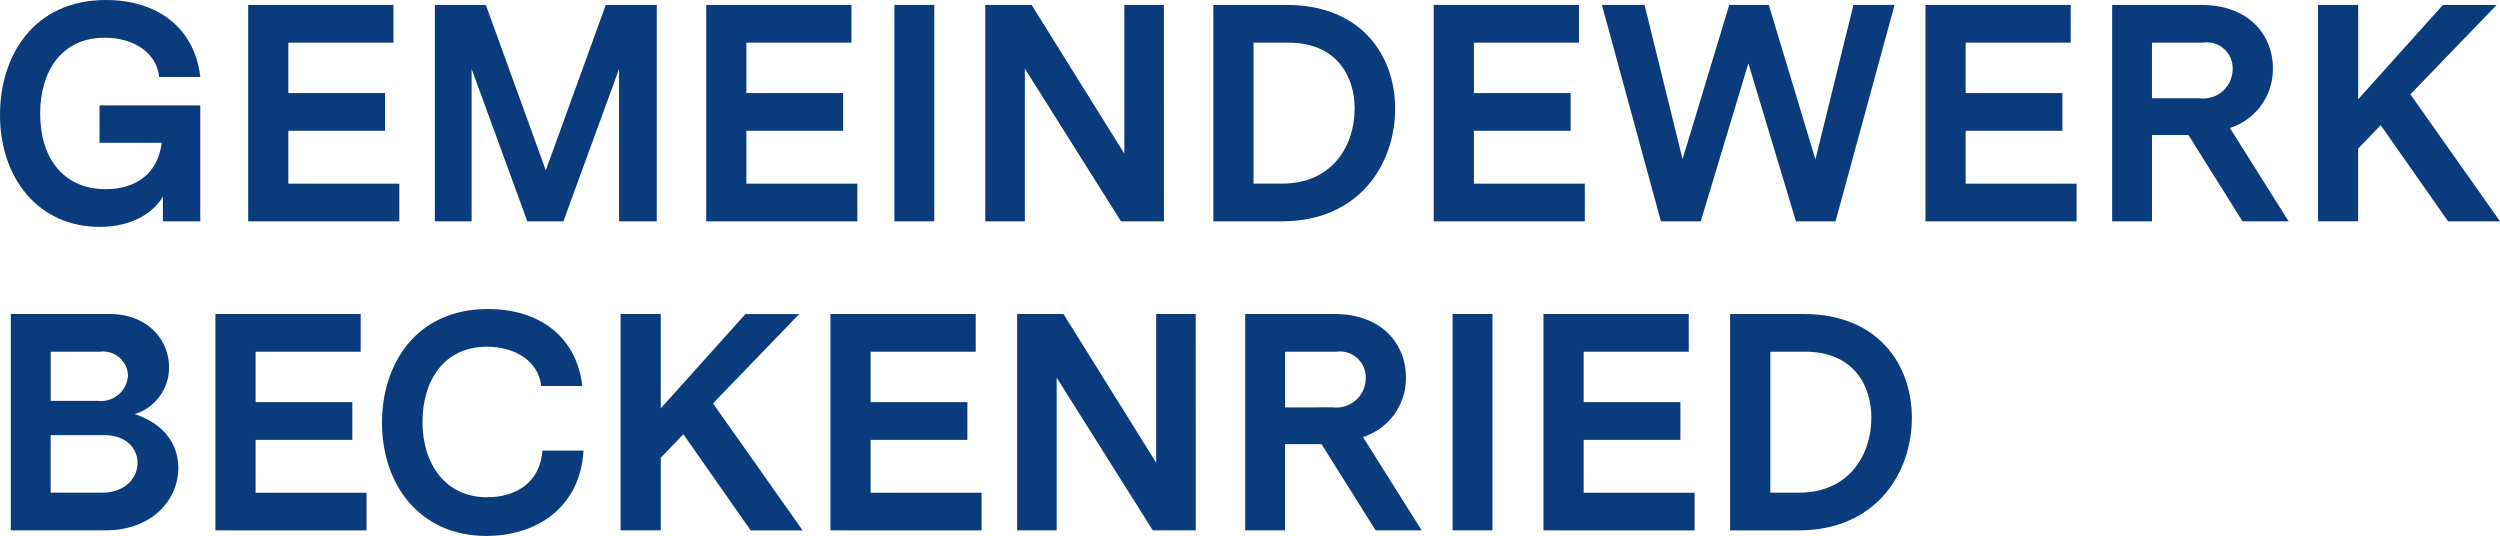
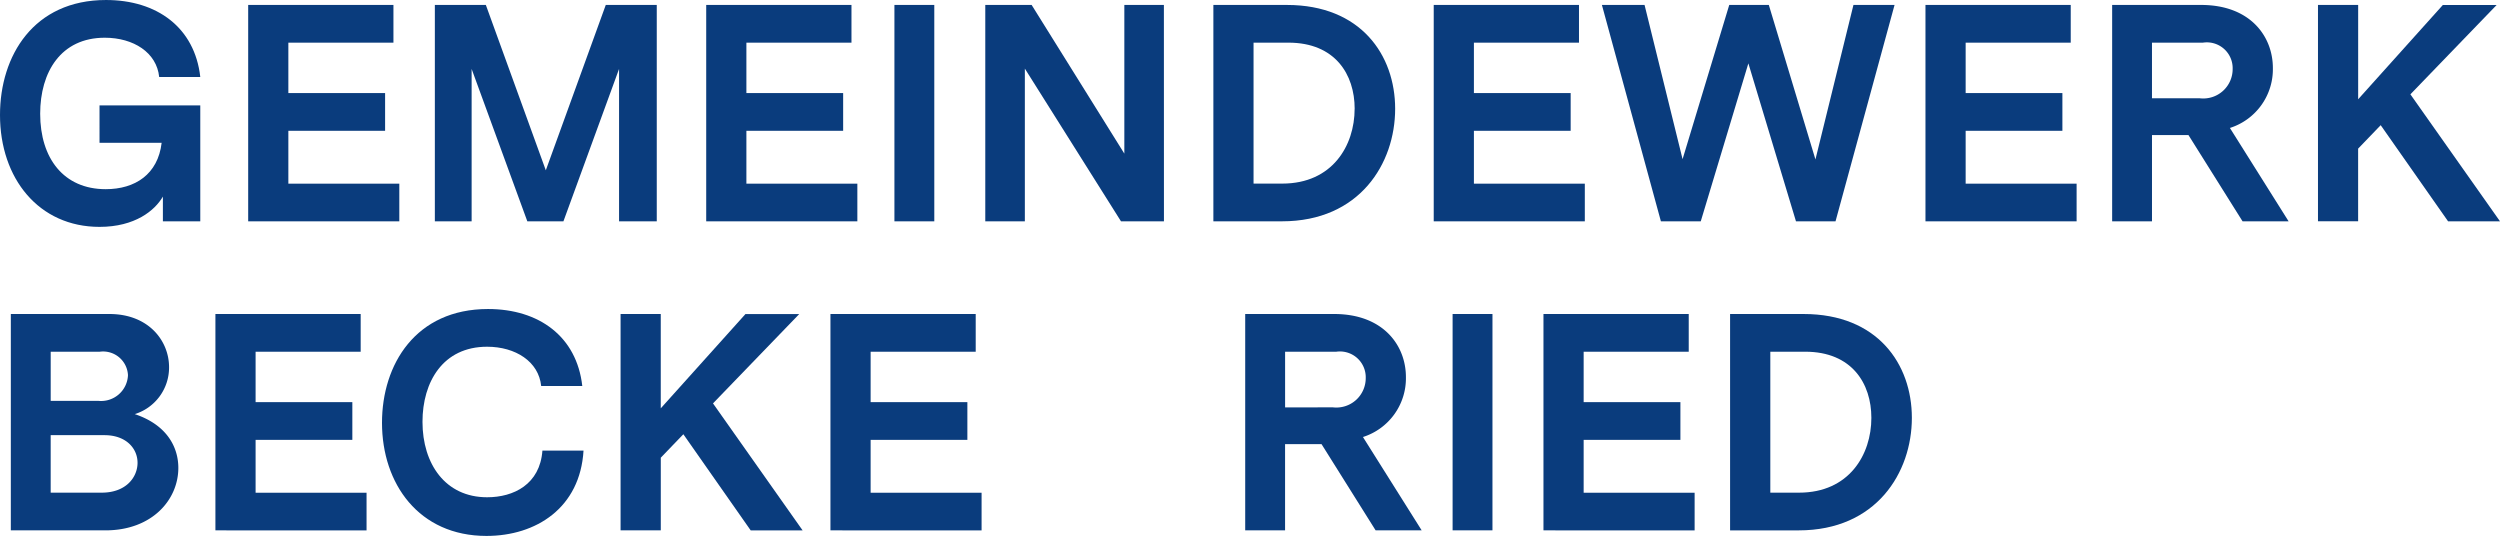
<svg xmlns="http://www.w3.org/2000/svg" id="Group_1" data-name="Group 1" width="207.669" height="44.519" viewBox="0 0 207.669 44.519">
  <path id="Path_1" data-name="Path 1" d="M156.639,36.32v9.628h-3.106V43.894c-.668,1.155-2.311,2.516-5.264,2.516-5.032,0-8.267-4.005-8.267-9.294,0-4.93,2.8-9.551,8.806-9.551,4.236,0,7.369,2.285,7.831,6.394h-3.415c-.205-2.029-2.131-3.261-4.519-3.261-3.646,0-5.366,2.85-5.366,6.316,0,3.7,1.952,6.265,5.443,6.265,2.439,0,4.339-1.232,4.647-3.851h-5.16V36.32Z" transform="translate(-140.002 -27.564)" fill="#0a3c7d" />
  <path id="Path_2" data-name="Path 2" d="M180.153,46.337V28.365h12.066V31.5h-8.729v4.185h8.036v3.133h-8.036v4.391h9.217v3.132Z" transform="translate(-159.537 -27.954)" fill="#0a3c7d" />
  <path id="Path_3" data-name="Path 3" d="M228.786,46.337h-3.132V33.68l-4.621,12.657h-3L213.407,33.68V46.337h-3.055V28.365h4.236L219.569,42.1l4.981-13.736h4.236Z" transform="translate(-174.23 -27.954)" fill="#0a3c7d" />
  <path id="Path_4" data-name="Path 4" d="M254.251,46.337V28.365h12.067V31.5h-8.729v4.185h8.037v3.133h-8.037v4.391h9.217v3.132Z" transform="translate(-195.588 -27.954)" fill="#0a3c7d" />
  <path id="Path_5" data-name="Path 5" d="M288.013,46.337H284.7V28.365h3.312Z" transform="translate(-210.403 -27.954)" fill="#0a3c7d" />
  <path id="Path_6" data-name="Path 6" d="M314.241,46.337h-3.569l-7.985-12.684V46.337H299.4V28.365h3.851l7.7,12.349V28.365h3.286Z" transform="translate(-217.555 -27.954)" fill="#0a3c7d" />
  <path id="Path_7" data-name="Path 7" d="M351.4,36.992c0,4.545-2.952,9.346-9.4,9.346h-5.7V28.365h6.11C348.547,28.365,351.4,32.524,351.4,36.992Zm-3.363,0c0-2.85-1.618-5.495-5.5-5.495h-2.9V43.205h2.388C346.185,43.205,348.034,40.047,348.034,36.992Z" transform="translate(-235.508 -27.954)" fill="#0a3c7d" />
  <path id="Path_8" data-name="Path 8" d="M371.949,46.337V28.365h12.067V31.5h-8.729v4.185h8.037v3.133h-8.037v4.391H384.5v3.132Z" transform="translate(-252.853 -27.954)" fill="#0a3c7d" />
  <path id="Path_9" data-name="Path 9" d="M418.559,46.337h-3.286l-3.954-13.12-3.954,13.12h-3.312l-4.9-17.972h3.543l3.158,12.811,3.877-12.811h3.287L416.89,41.2l3.158-12.837h3.415Z" transform="translate(-266.086 -27.954)" fill="#0a3c7d" />
  <path id="Path_10" data-name="Path 10" d="M451.5,46.337V28.365h12.067V31.5h-8.729v4.185h8.036v3.133h-8.036v4.391h9.217v3.132Z" transform="translate(-291.556 -27.954)" fill="#0a3c7d" />
  <path id="Path_11" data-name="Path 11" d="M496.357,46.337h-3.825l-4.493-7.163h-3.029v7.163H481.7V28.365h7.395c4.082,0,5.956,2.619,5.956,5.237a5.118,5.118,0,0,1-3.569,4.981Zm-7.368-10.218a2.441,2.441,0,0,0,2.721-2.439,2.143,2.143,0,0,0-2.464-2.183h-4.237v4.622Z" transform="translate(-306.249 -27.954)" fill="#0a3c7d" />
  <path id="Path_12" data-name="Path 12" d="M520.21,38.352,518.335,40.3v6.034H515V28.365h3.338V36.2l7.034-7.831h4.468l-7.164,7.42,7.446,10.553h-4.313Z" transform="translate(-322.451 -27.954)" fill="#0a3c7d" />
  <path id="Path_13" data-name="Path 13" d="M149.608,96.337h-7.856V78.365h8.19c3.261,0,4.955,2.234,4.955,4.416a4.054,4.054,0,0,1-2.85,3.9c2.7.9,3.62,2.773,3.62,4.468C155.668,93.769,153.511,96.337,149.608,96.337Zm-.59-10.758a2.235,2.235,0,0,0,2.465-2.131,2.067,2.067,0,0,0-2.336-1.952h-4.083V85.58Zm3.26,5.135c0-1.155-.924-2.285-2.747-2.285h-4.468v4.776H149.3C151.329,93.205,152.279,91.921,152.279,90.714Z" transform="translate(-140.853 -52.281)" fill="#0a3c7d" />
  <path id="Path_14" data-name="Path 14" d="M174.852,96.337V78.365h12.067V81.5H178.19v4.185h8.036v3.133H178.19v4.391h9.217v3.132Z" transform="translate(-156.958 -52.281)" fill="#0a3c7d" />
  <path id="Path_15" data-name="Path 15" d="M215.126,89.323h3.415c-.282,4.75-3.928,7.086-8.062,7.086-5.622,0-8.678-4.339-8.678-9.4,0-4.852,2.8-9.449,8.806-9.449,4.237,0,7.369,2.285,7.831,6.394h-3.415c-.205-2.029-2.131-3.261-4.493-3.261-3.671,0-5.366,2.927-5.366,6.239,0,3.492,1.9,6.265,5.366,6.265C212.739,93.2,214.921,92.122,215.126,89.323Z" transform="translate(-170.069 -51.891)" fill="#0a3c7d" />
  <path id="Path_16" data-name="Path 16" d="M245.614,88.352,243.74,90.3v6.034H240.4V78.365h3.338V86.2l7.035-7.831h4.467l-7.163,7.42,7.446,10.553H251.21Z" transform="translate(-188.85 -52.281)" fill="#0a3c7d" />
  <path id="Path_17" data-name="Path 17" d="M274.351,96.337V78.365h12.067V81.5h-8.729v4.185h8.036v3.133h-8.036v4.391h9.217v3.132Z" transform="translate(-205.368 -52.281)" fill="#0a3c7d" />
-   <path id="Path_18" data-name="Path 18" d="M319.39,96.337h-3.569l-7.985-12.684V96.337H304.55V78.365H308.4l7.7,12.349V78.365h3.286Z" transform="translate(-220.06 -52.281)" fill="#0a3c7d" />
  <path id="Path_19" data-name="Path 19" d="M356.11,96.337h-3.826l-4.493-7.163h-3.029v7.163H341.45V78.365h7.394c4.082,0,5.956,2.619,5.956,5.237a5.118,5.118,0,0,1-3.569,4.981Zm-7.369-10.218a2.441,2.441,0,0,0,2.721-2.439A2.143,2.143,0,0,0,349,81.5h-4.236v4.622Z" transform="translate(-238.014 -52.281)" fill="#0a3c7d" />
  <path id="Path_20" data-name="Path 20" d="M378.311,96.337H375V78.365h3.312Z" transform="translate(-254.336 -52.281)" fill="#0a3c7d" />
  <path id="Path_21" data-name="Path 21" d="M389.7,96.337V78.365h12.067V81.5h-8.729v4.185h8.037v3.133h-8.037v4.391h9.218v3.132Z" transform="translate(-261.488 -52.281)" fill="#0a3c7d" />
  <path id="Path_22" data-name="Path 22" d="M434.995,86.992c0,4.545-2.953,9.346-9.4,9.346h-5.7V78.365h6.111C432.145,78.365,434.995,82.524,434.995,86.992Zm-3.364,0c0-2.85-1.617-5.495-5.494-5.495h-2.9V93.205h2.388C429.783,93.205,431.631,90.047,431.631,86.992Z" transform="translate(-276.181 -52.281)" fill="#0a3c7d" />
</svg>